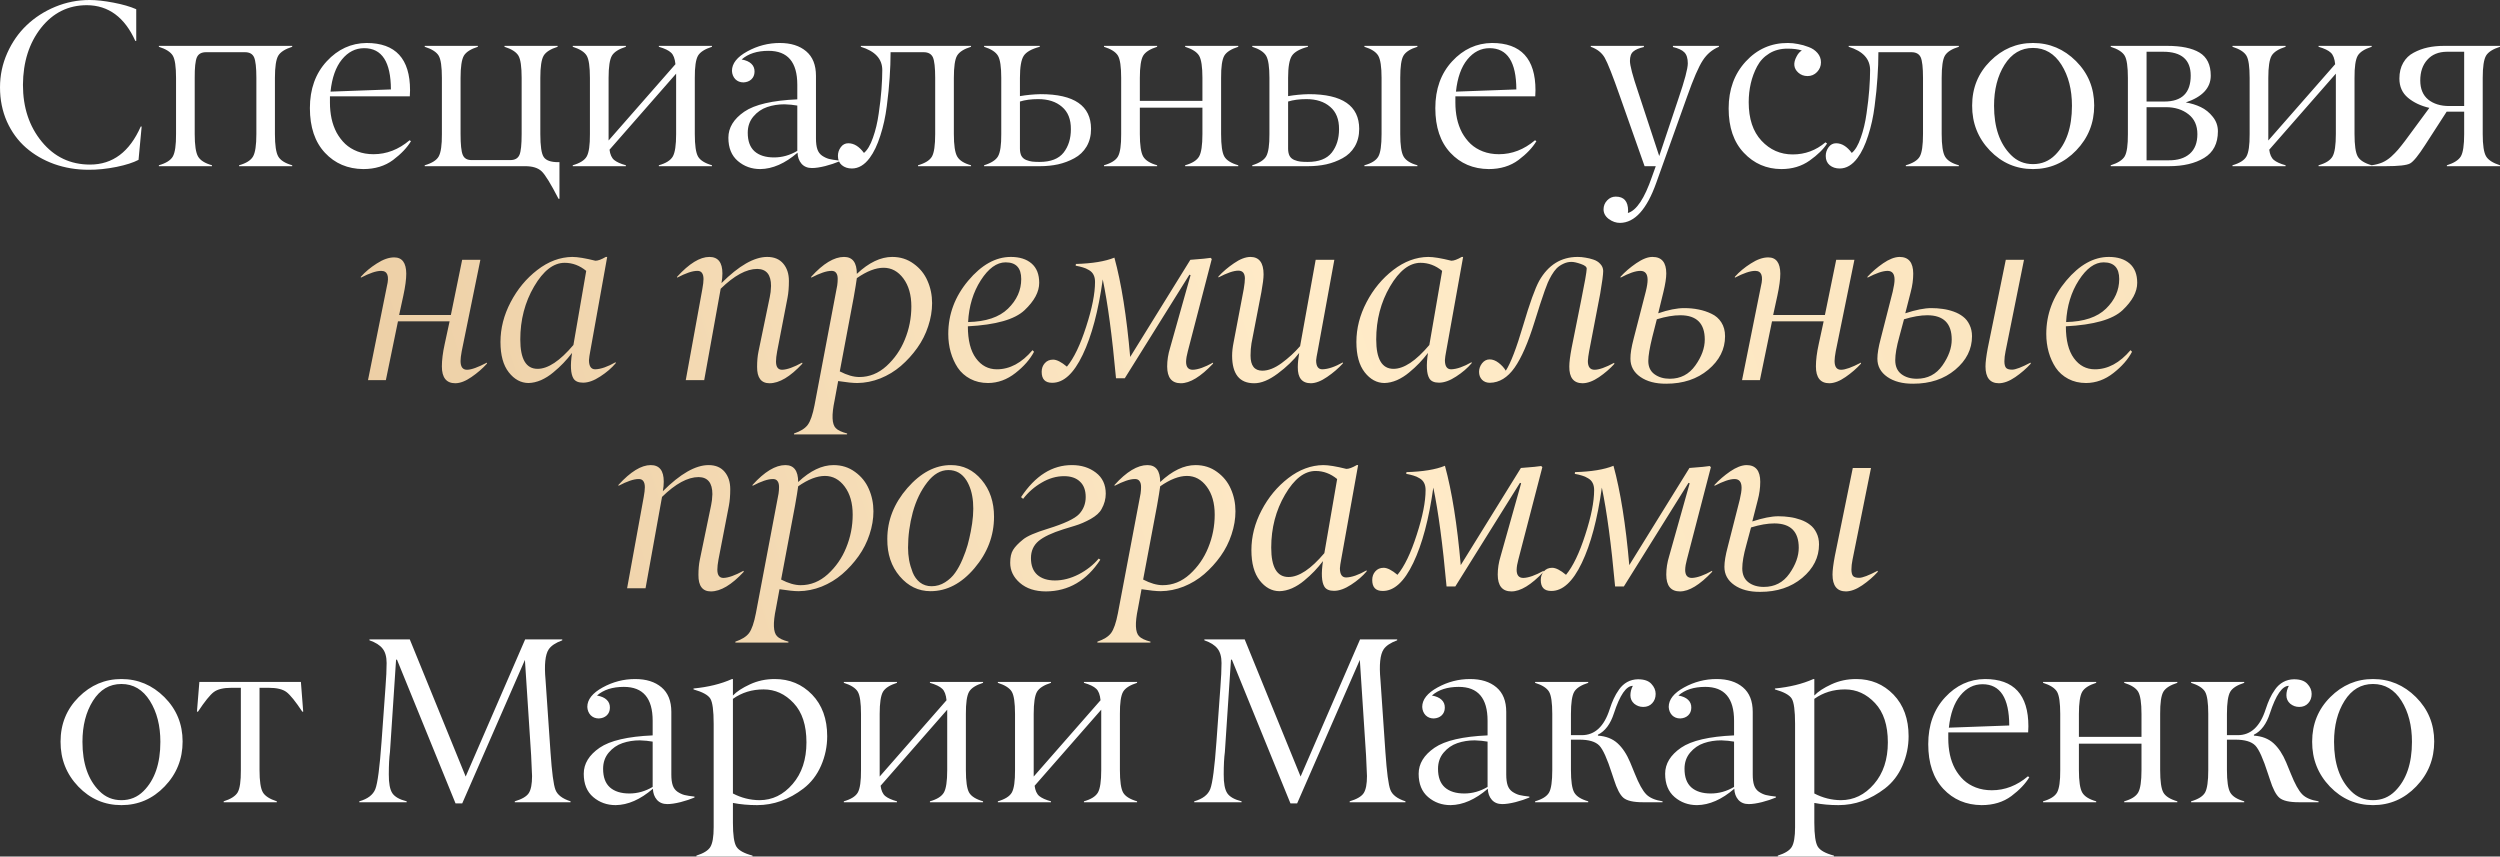
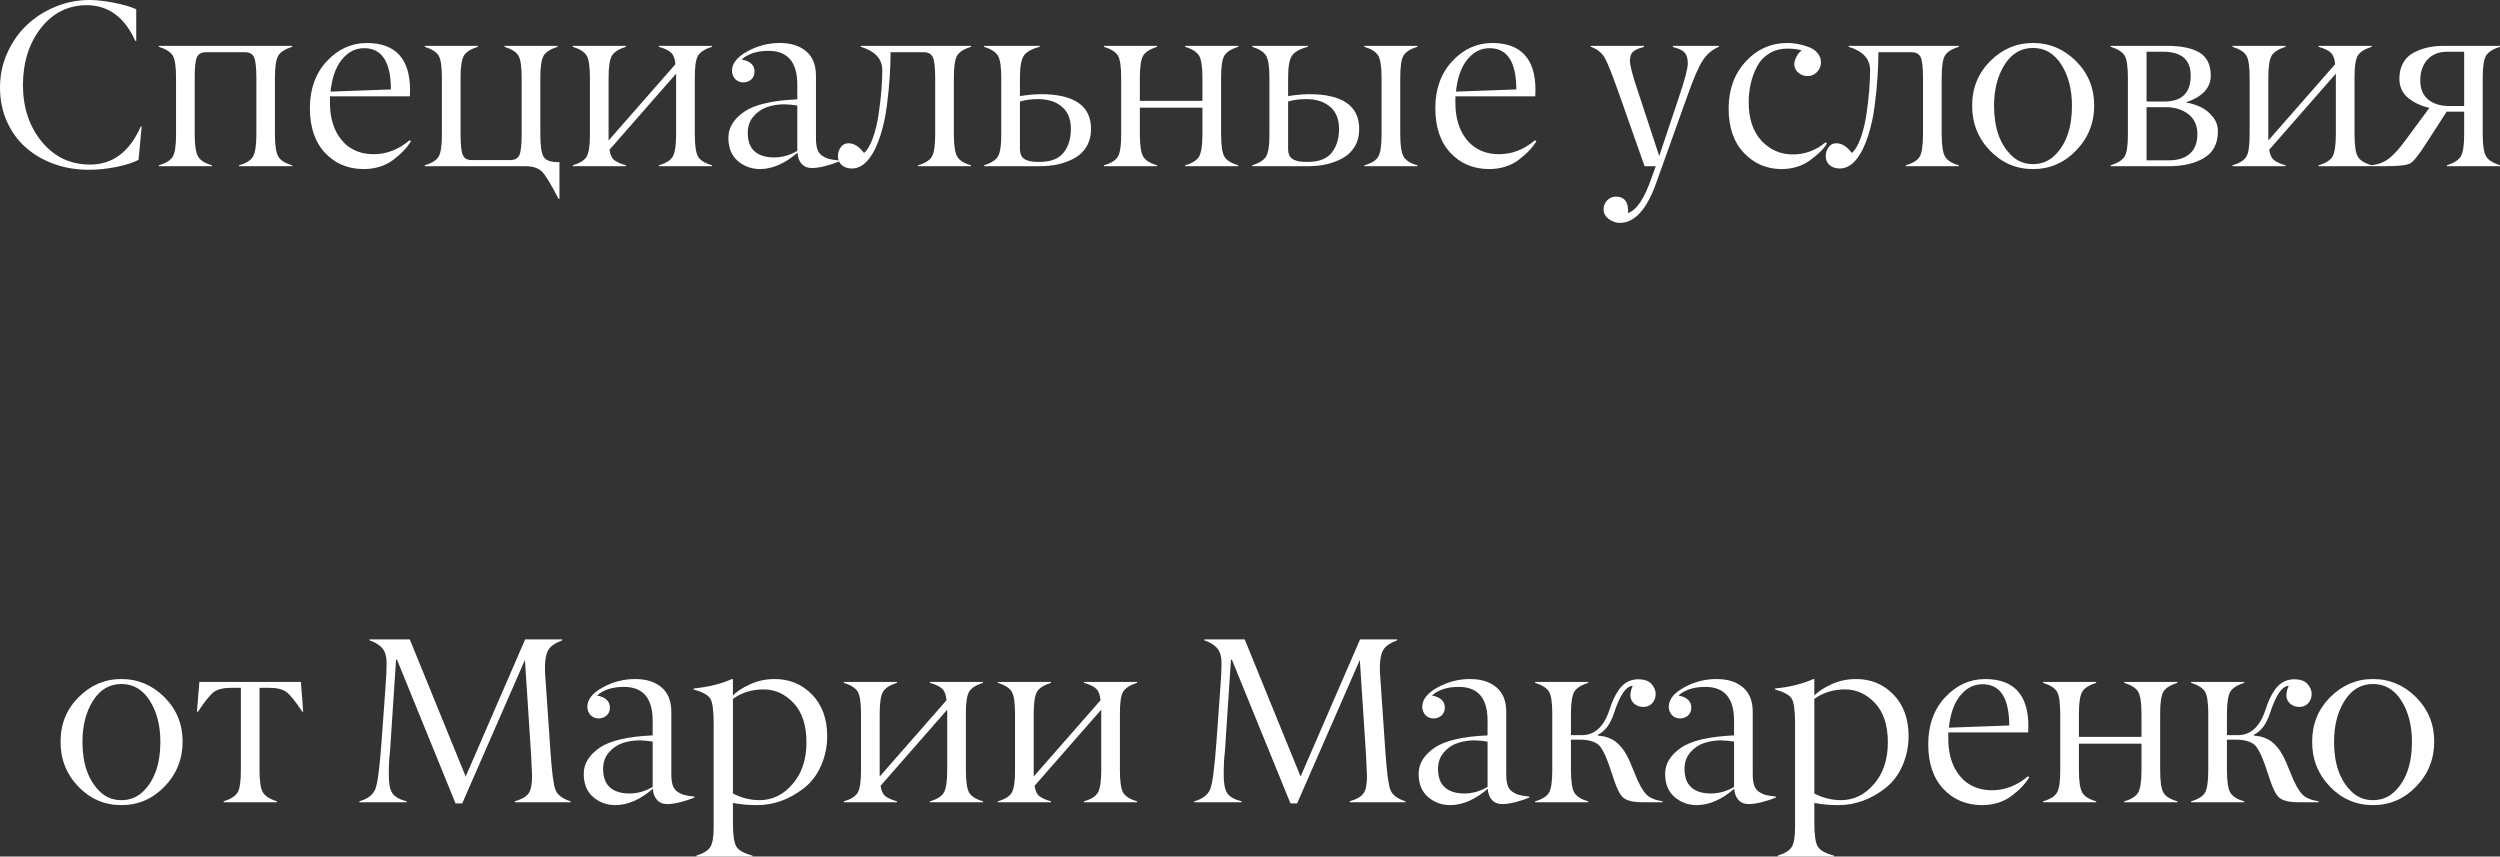
<svg xmlns="http://www.w3.org/2000/svg" viewBox="0 0 432.355 148.129" fill="none">
  <rect x="0" y="0" width="432.355" height="148.129" fill="#333333" stroke="none" />
  <path d="M15.309 29.359C13.21 29.359 11.223 29.027 9.349 28.363C7.489 27.685 5.868 26.742 4.486 25.532C3.104 24.323 2.008 22.822 1.197 21.028C0.4 19.221 0.001 17.247 0.001 15.108C0.001 13.022 0.42 11.042 1.257 9.168C2.094 7.295 3.21 5.694 4.606 4.365C6.014 3.023 7.662 1.96 9.549 1.176C11.449 0.392 13.422 -0 15.468 -0C16.664 -0 18.053 0.153 19.634 0.458C21.229 0.764 22.538 1.143 23.561 1.594V7.076H23.401C21.554 2.983 18.764 0.923 15.03 0.897C11.814 0.897 9.17 2.206 7.097 4.823C5.038 7.441 3.994 10.723 3.968 14.67C3.968 18.59 5.057 21.872 7.237 24.516C9.403 27.147 12.18 28.462 15.568 28.462C19.488 28.462 22.411 26.27 24.338 21.885H24.498L23.959 27.645C23.043 28.124 21.78 28.529 20.172 28.861C18.458 29.206 16.837 29.373 15.309 29.359ZM44.337 23.181V13.474C44.337 11.693 44.204 10.504 43.939 9.906C43.673 9.321 43.148 9.029 42.364 9.029H35.627C34.843 9.029 34.318 9.321 34.052 9.906C33.787 10.517 33.66 11.706 33.674 13.474V23.181C33.674 25.107 33.866 26.403 34.252 27.067C34.637 27.731 35.441 28.237 36.663 28.582V28.741H27.475V28.582C28.711 28.223 29.515 27.718 29.887 27.067C30.272 26.389 30.458 25.094 30.445 23.181V13.474C30.445 11.534 30.259 10.251 29.887 9.627C29.501 8.989 28.697 8.478 27.475 8.092V7.933H50.536V8.092C49.314 8.478 48.51 8.989 48.124 9.627C47.739 10.278 47.546 11.56 47.546 13.474V23.181C47.546 25.107 47.739 26.403 48.124 27.067C48.51 27.731 49.314 28.237 50.536 28.582V28.741H41.347V28.582C42.57 28.237 43.374 27.731 43.759 27.067C44.144 26.403 44.337 25.107 44.337 23.181ZM62.981 8.331C61.479 8.331 60.197 8.982 59.134 10.285C58.071 11.587 57.413 13.441 57.161 15.846L67.605 15.467C67.592 10.71 66.05 8.331 62.981 8.331ZM70.874 16.663H57.061V17.759C57.061 18.716 57.154 19.633 57.34 20.51C57.526 21.373 57.818 22.184 58.217 22.941C58.629 23.685 59.127 24.337 59.712 24.895C60.297 25.439 61.001 25.871 61.825 26.19C62.662 26.509 63.585 26.669 64.595 26.669C66.854 26.669 68.934 25.865 70.834 24.257L71.073 24.416C70.409 25.532 69.379 26.615 67.984 27.665C66.575 28.715 64.854 29.24 62.821 29.24C60.137 29.213 57.931 28.276 56.204 26.429C54.463 24.569 53.593 21.991 53.593 18.696C53.593 15.4 54.563 12.703 56.503 10.604C58.43 8.517 60.728 7.461 63.399 7.434C68.409 7.434 70.914 10.158 70.914 15.606C70.914 15.885 70.9 16.238 70.874 16.663ZM90.833 28.741H73.452V28.582C74.688 28.223 75.492 27.718 75.864 27.067C76.25 26.389 76.436 25.094 76.422 23.181V13.474C76.422 11.534 76.236 10.251 75.864 9.627C75.479 8.989 74.675 8.478 73.452 8.092V7.933H82.641V8.092C81.419 8.478 80.615 8.989 80.229 9.627C79.844 10.278 79.651 11.56 79.651 13.474V23.181C79.651 24.988 79.778 26.19 80.03 26.788C80.282 27.399 80.807 27.698 81.605 27.685H88.262C89.046 27.685 89.571 27.386 89.836 26.788C90.089 26.203 90.215 25.001 90.215 23.181V13.474C90.215 11.534 90.029 10.251 89.657 9.627C89.272 8.989 88.468 8.478 87.245 8.092V7.933H96.434V8.092C95.211 8.478 94.407 8.989 94.022 9.627C93.637 10.278 93.444 11.56 93.444 13.474V23.181C93.444 25.267 93.643 26.595 94.042 27.167C94.441 27.751 95.264 28.044 96.513 28.044H96.753V34.382H96.593C95.251 31.778 94.274 30.19 93.663 29.618C93.039 29.034 92.095 28.741 90.833 28.741ZM116.931 23.181V12.736L105.411 25.891C105.517 26.715 105.783 27.306 106.208 27.665C106.646 28.024 107.324 28.33 108.241 28.582V28.741H99.052V28.582C100.288 28.223 101.092 27.718 101.464 27.067C101.849 26.389 102.036 25.094 102.022 23.181V13.474C102.022 11.534 101.836 10.251 101.464 9.627C101.079 8.989 100.275 8.478 99.052 8.092V7.933H108.241V8.092C107.018 8.478 106.214 8.989 105.829 9.627C105.444 10.278 105.251 11.56 105.251 13.474V24.297L116.812 11.102C116.718 10.145 116.466 9.481 116.054 9.109C115.656 8.723 114.951 8.384 113.941 8.092V7.933H123.13V8.092C121.907 8.478 121.104 8.989 120.718 9.627C120.333 10.291 120.147 11.574 120.16 13.474V23.181C120.16 25.121 120.346 26.416 120.718 27.067C121.09 27.718 121.894 28.223 123.13 28.582V28.741H113.941V28.582C115.164 28.237 115.968 27.731 116.353 27.067C116.738 26.403 116.931 25.107 116.931 23.181ZM129.316 22.961C129.316 24.396 129.708 25.466 130.492 26.17C131.29 26.875 132.412 27.227 133.861 27.227C135.269 27.227 136.611 26.848 137.887 26.091V18.257C137.236 18.138 136.498 18.065 135.675 18.038C134.598 18.038 133.595 18.198 132.665 18.516C131.735 18.835 130.944 19.38 130.293 20.151C129.642 20.922 129.316 21.858 129.316 22.961ZM132.904 8.79C130.937 8.79 129.389 9.288 128.26 10.285C129.004 10.418 129.562 10.663 129.934 11.022C130.32 11.381 130.506 11.846 130.492 12.417C130.479 12.962 130.293 13.401 129.934 13.733C129.589 14.052 129.137 14.224 128.579 14.251C128.007 14.251 127.536 14.065 127.164 13.693C126.805 13.308 126.612 12.829 126.586 12.258C126.586 10.982 127.469 9.859 129.237 8.889C131.004 7.919 132.878 7.434 134.857 7.434C136.771 7.434 138.292 7.913 139.422 8.87C140.551 9.826 141.116 11.241 141.116 13.115V23.958C141.116 24.715 141.196 25.333 141.355 25.811C141.514 26.276 141.78 26.642 142.152 26.908C142.538 27.173 142.943 27.366 143.368 27.486C143.807 27.592 144.391 27.685 145.122 27.765V27.924C144.431 28.217 143.627 28.482 142.711 28.721C141.807 28.947 141.043 29.06 140.418 29.06C139.661 29.06 139.063 28.815 138.624 28.323C138.186 27.818 137.953 27.18 137.927 26.409C135.761 28.27 133.615 29.213 131.489 29.24C129.987 29.24 128.692 28.775 127.602 27.844C126.513 26.915 125.968 25.572 125.968 23.818C125.968 22.078 126.885 20.576 128.718 19.314C130.526 18.078 133.582 17.367 137.887 17.181V14.65C137.887 10.743 136.226 8.79 132.904 8.79ZM159.74 9.029H154.019C154.019 10.451 153.966 11.912 153.86 13.414C153.767 14.915 153.601 16.57 153.361 18.377C153.136 20.171 152.764 21.865 152.245 23.46C151.741 25.054 151.129 26.336 150.412 27.306C149.508 28.529 148.478 29.14 147.322 29.14C146.631 29.14 146.053 28.947 145.588 28.562C145.136 28.177 144.911 27.645 144.911 26.967C144.911 26.409 145.077 25.905 145.409 25.453C145.741 25.001 146.173 24.775 146.704 24.775C147.688 24.775 148.591 25.333 149.415 26.449C150.013 25.958 150.531 25.081 150.97 23.818C151.422 22.556 151.754 21.161 151.966 19.633C152.192 18.105 152.352 16.709 152.445 15.447C152.538 14.185 152.584 13.075 152.584 12.118C152.584 10.192 151.348 8.85 148.877 8.092V7.933H167.932V8.092C166.709 8.464 165.905 8.976 165.52 9.627C165.148 10.251 164.962 11.534 164.962 13.474V23.181C164.962 25.107 165.155 26.403 165.54 27.067C165.925 27.745 166.723 28.25 167.932 28.582V28.741H158.763V28.582C159.999 28.223 160.803 27.718 161.175 27.067C161.547 26.416 161.733 25.121 161.733 23.181V13.474C161.733 11.693 161.6 10.504 161.334 9.906C161.055 9.321 160.524 9.029 159.74 9.029ZM179.858 28.741H170.191V28.582C171.427 28.197 172.231 27.678 172.603 27.027C172.988 26.35 173.175 25.067 173.161 23.181V13.474C173.161 11.587 172.975 10.318 172.603 9.667C172.218 9.002 171.414 8.478 170.191 8.092V7.933H179.818V8.092C178.41 8.464 177.486 8.982 177.048 9.647C176.609 10.311 176.39 11.587 176.39 13.474V16.623C177.56 16.424 178.755 16.311 179.978 16.284C185.771 16.284 188.675 18.284 188.688 22.284C188.688 23.453 188.429 24.476 187.911 25.353C187.393 26.217 186.688 26.888 185.798 27.366C184.921 27.844 183.984 28.197 182.988 28.422C182.004 28.635 180.961 28.741 179.858 28.741ZM185.2 22.343C185.213 20.643 184.702 19.354 183.665 18.477C182.642 17.586 181.267 17.141 179.539 17.141C178.344 17.141 177.294 17.281 176.39 17.56V25.712C176.39 26.217 176.477 26.635 176.649 26.967C176.835 27.286 177.108 27.519 177.466 27.665C177.825 27.811 178.171 27.904 178.503 27.944C178.848 27.984 179.274 28.004 179.779 28.004C181.705 28.004 183.094 27.466 183.944 26.389C184.781 25.313 185.2 23.964 185.2 22.343ZM207.95 23.181V18.616H197.127V23.181C197.127 25.107 197.32 26.403 197.705 27.067C198.09 27.731 198.894 28.237 200.117 28.582V28.741H190.928V28.582C192.164 28.223 192.968 27.718 193.34 27.067C193.725 26.389 193.911 25.094 193.898 23.181V13.474C193.898 11.534 193.712 10.251 193.34 9.627C192.954 8.989 192.151 8.478 190.928 8.092V7.933H200.117V8.092C198.894 8.478 198.09 8.989 197.705 9.627C197.32 10.278 197.127 11.56 197.127 13.474V17.44H207.95V13.474C207.95 11.56 207.757 10.278 207.372 9.627C206.986 8.989 206.182 8.478 204.96 8.092V7.933H214.148V8.092C212.926 8.478 212.122 8.989 211.737 9.627C211.351 10.291 211.165 11.574 211.179 13.474V23.181C211.179 25.121 211.365 26.416 211.737 27.067C212.109 27.718 212.913 28.223 214.148 28.582V28.741H204.96V28.582C206.182 28.237 206.986 27.731 207.372 27.067C207.757 26.403 207.95 25.107 207.95 23.181ZM238.931 23.181V13.474C238.931 11.56 238.738 10.278 238.353 9.627C237.968 8.976 237.17 8.464 235.961 8.092V7.933H245.13V8.092C243.907 8.464 243.103 8.976 242.718 9.627C242.346 10.251 242.16 11.534 242.16 13.474V23.181C242.16 25.107 242.353 26.403 242.738 27.067C243.123 27.745 243.921 28.25 245.13 28.582V28.741H235.961V28.582C237.184 28.25 237.988 27.745 238.373 27.067C238.745 26.416 238.931 25.121 238.931 23.181ZM226.235 28.741H216.568V28.582C217.803 28.197 218.607 27.678 218.98 27.027C219.365 26.35 219.551 25.067 219.538 23.181V13.474C219.538 11.587 219.351 10.318 218.98 9.667C218.594 9.002 217.79 8.478 216.568 8.092V7.933H226.195V8.092C224.786 8.464 223.863 8.982 223.424 9.647C222.986 10.311 222.767 11.587 222.767 13.474V16.623C223.936 16.424 225.132 16.311 226.354 16.284C232.148 16.284 235.051 18.284 235.064 22.284C235.064 23.453 234.805 24.476 234.287 25.353C233.769 26.217 233.065 26.888 232.174 27.366C231.297 27.844 230.36 28.197 229.364 28.422C228.381 28.635 227.338 28.741 226.235 28.741ZM231.576 22.343C231.59 20.643 231.078 19.354 230.042 18.477C229.018 17.586 227.643 17.141 225.916 17.141C224.72 17.141 223.67 17.281 222.767 17.56V25.712C222.767 26.217 222.853 26.635 223.026 26.967C223.212 27.286 223.484 27.519 223.843 27.665C224.202 27.811 224.547 27.904 224.879 27.944C225.225 27.984 225.65 28.004 226.155 28.004C228.082 28.004 229.47 27.466 230.321 26.389C231.158 25.313 231.576 23.964 231.576 22.343ZM257.614 8.331C256.114 8.331 254.83 8.982 253.768 10.285C252.706 11.587 252.048 13.441 251.796 15.846L262.24 15.467C262.225 10.71 260.685 8.331 257.614 8.331ZM265.509 16.663H251.696V17.759C251.696 18.716 251.788 19.633 251.973 20.51C252.161 21.373 252.453 22.184 252.85 22.941C253.263 23.685 253.76 24.337 254.345 24.895C254.93 25.439 255.635 25.871 256.459 26.19C257.296 26.509 258.219 26.669 259.228 26.669C261.488 26.669 263.567 25.865 265.469 24.257L265.706 24.416C265.041 25.532 264.012 26.615 262.617 27.665C261.21 28.715 259.488 29.24 257.456 29.24C254.772 29.213 252.566 28.276 250.839 26.429C249.097 24.569 248.227 21.991 248.227 18.696C248.227 15.4 249.197 12.703 251.136 10.604C253.063 8.517 255.362 7.461 258.034 7.434C263.042 7.434 265.549 10.158 265.549 15.606C265.549 15.885 265.534 16.238 265.509 16.663ZM275.111 8.092V7.933H284.297V8.132C283.46 8.318 282.85 8.577 282.466 8.909C282.078 9.228 281.886 9.773 281.886 10.544C281.886 11.328 282.351 13.095 283.283 15.846L286.949 26.987L290.258 17.101C291.348 13.912 291.892 11.866 291.892 10.962C291.892 10.085 291.692 9.448 291.295 9.049C290.895 8.65 290.238 8.345 289.321 8.132V7.933H297.273V8.092C296.119 8.571 295.189 9.355 294.484 10.444C293.767 11.534 292.862 13.62 291.772 16.703L286.432 31.632C284.797 36.216 282.71 38.521 280.171 38.548C279.482 38.548 278.829 38.322 278.219 37.87C277.622 37.418 277.322 36.86 277.322 36.196C277.322 35.611 277.527 35.1 277.94 34.661C278.352 34.223 278.849 34.003 279.434 34.003C280.844 34.003 281.553 34.807 281.568 36.415C281.568 36.561 281.553 36.701 281.528 36.834C283.015 36.409 284.405 34.322 285.694 30.575L286.352 28.741H284.417L280.171 16.703C278.909 13.102 278.027 10.863 277.522 9.986C277.017 9.109 276.213 8.478 275.111 8.092ZM309.122 8.411C307.925 8.411 306.875 8.69 305.973 9.248C305.068 9.806 304.371 10.55 303.878 11.481C303.386 12.411 303.021 13.394 302.784 14.43C302.544 15.467 302.424 16.55 302.424 17.679C302.424 20.536 303.161 22.755 304.636 24.337C306.11 25.918 307.912 26.708 310.039 26.708C312.163 26.708 314.05 26.011 315.699 24.616L315.977 24.815C315.352 25.798 314.35 26.782 312.968 27.765C311.586 28.748 309.951 29.24 308.065 29.24C305.5 29.226 303.341 28.29 301.587 26.429C299.832 24.582 298.955 22.024 298.955 18.756C298.955 15.487 299.94 12.783 301.907 10.643C303.886 8.491 306.318 7.421 309.202 7.434C309.771 7.434 310.356 7.494 310.954 7.614C311.566 7.72 312.178 7.893 312.788 8.132C313.413 8.358 313.925 8.703 314.322 9.168C314.722 9.634 314.922 10.172 314.922 10.783C314.922 11.421 314.695 11.979 314.242 12.457C313.793 12.922 313.248 13.155 312.608 13.155C311.971 13.155 311.433 12.956 310.994 12.557C310.184 11.826 310.091 10.889 310.716 9.746C310.954 9.281 311.253 8.943 311.613 8.73C310.974 8.517 310.144 8.411 309.122 8.411ZM330.574 9.029H324.854C324.854 10.451 324.801 11.912 324.694 13.414C324.601 14.915 324.437 16.57 324.197 18.377C323.972 20.171 323.599 21.865 323.079 23.46C322.575 25.054 321.965 26.336 321.248 27.306C320.343 28.529 319.313 29.14 318.159 29.14C317.466 29.14 316.889 28.947 316.424 28.562C315.972 28.177 315.747 27.645 315.747 26.967C315.747 26.409 315.912 25.905 316.244 25.453C316.577 25.001 317.009 24.775 317.539 24.775C318.524 24.775 319.426 25.333 320.25 26.449C320.848 25.958 321.368 25.081 321.805 23.818C322.257 22.556 322.59 21.161 322.802 19.633C323.027 18.105 323.187 16.709 323.279 15.447C323.372 14.185 323.419 13.075 323.419 12.118C323.419 10.192 322.185 8.85 319.713 8.092V7.933H338.767V8.092C337.545 8.464 336.74 8.976 336.355 9.627C335.983 10.251 335.798 11.534 335.798 13.474V23.181C335.798 25.107 335.99 26.403 336.375 27.067C336.76 27.745 337.557 28.25 338.767 28.582V28.741H329.597V28.582C330.834 28.223 331.639 27.718 332.009 27.067C332.381 26.416 332.569 25.121 332.569 23.181V13.474C332.569 11.693 332.436 10.504 332.169 9.906C331.892 9.321 331.359 9.029 330.574 9.029ZM347.784 26.808C348.821 27.858 350.088 28.383 351.59 28.383C353.092 28.383 354.369 27.858 355.419 26.808C357.358 24.868 358.328 22.031 358.328 18.297C358.328 15.493 357.723 13.128 356.513 11.202C355.291 9.262 353.649 8.291 351.59 8.291C349.531 8.291 347.891 9.262 346.667 11.202C345.46 13.128 344.855 15.493 344.855 18.297C344.855 22.018 345.829 24.855 347.784 26.808ZM362.174 18.237C362.174 21.267 361.137 23.858 359.065 26.011C356.993 28.163 354.501 29.24 351.59 29.24C348.681 29.24 346.197 28.17 344.135 26.031C342.076 23.878 341.053 21.287 341.066 18.257C341.066 15.214 342.111 12.65 344.195 10.564C346.282 8.478 348.746 7.434 351.59 7.434C354.447 7.434 356.926 8.478 359.025 10.564C361.124 12.663 362.174 15.221 362.174 18.237ZM375.117 28.741H365.033V28.582C366.255 28.197 367.06 27.685 367.445 27.047C367.83 26.383 368.014 25.094 368.002 23.181V13.474C368.002 11.534 367.817 10.251 367.445 9.627C367.06 8.989 366.255 8.478 365.033 8.092V7.933H374.78C377.224 7.933 379.091 8.318 380.38 9.089C381.682 9.873 382.332 11.202 382.332 13.075C382.332 15.201 380.89 16.749 378.009 17.719C378.926 17.865 379.788 18.131 380.598 18.516C381.41 18.902 382.107 19.467 382.692 20.211C383.277 20.941 383.569 21.772 383.569 22.702C383.569 24.815 382.777 26.35 381.198 27.306C379.616 28.263 377.589 28.741 375.117 28.741ZM371.231 8.949V17.56H374.3C377.344 17.56 378.866 16.065 378.866 13.075C378.866 10.325 377.276 8.949 374.1 8.949H371.231ZM371.231 18.536V27.725H375.037C376.607 27.738 377.829 27.36 378.706 26.589C379.583 25.818 380.02 24.689 380.02 23.2C380.02 21.699 379.503 20.55 378.466 19.752C377.429 18.942 376.134 18.536 374.58 18.536H371.231ZM403.967 23.181V12.736L392.446 25.891C392.551 26.715 392.819 27.306 393.244 27.665C393.681 28.024 394.358 28.33 395.275 28.582V28.741H386.088V28.582C387.323 28.223 388.128 27.718 388.5 27.067C388.885 26.389 389.07 25.094 389.057 23.181V13.474C389.057 11.534 388.873 10.251 388.5 9.627C388.115 8.989 387.311 8.478 386.088 8.092V7.933H395.275V8.092C394.053 8.478 393.249 8.989 392.864 9.627C392.479 10.278 392.286 11.56 392.286 13.474V24.297L403.847 11.102C403.755 10.145 403.5 9.481 403.09 9.109C402.69 8.723 401.986 8.384 400.976 8.092V7.933H410.165V8.092C408.943 8.478 408.139 8.989 407.754 9.627C407.369 10.291 407.181 11.574 407.196 13.474V23.181C407.196 25.121 407.381 26.416 407.754 27.067C408.126 27.718 408.928 28.223 410.165 28.582V28.741H400.976V28.582C402.198 28.237 403.003 27.731 403.388 27.067C403.773 26.403 403.967 25.107 403.967 23.181ZM423.566 18.337H426.158V8.949H423.169C421.719 8.963 420.589 9.428 419.78 10.344C418.97 11.248 418.565 12.437 418.565 13.912C418.565 15.361 419.022 16.463 419.94 17.221C420.869 17.965 422.079 18.337 423.566 18.337ZM422.669 7.933H432.355V8.092C431.133 8.478 430.331 8.989 429.944 9.627C429.559 10.278 429.366 11.56 429.366 13.474V23.181C429.366 25.094 429.559 26.376 429.944 27.027C430.316 27.665 431.121 28.183 432.355 28.582V28.741H423.169V28.582C424.391 28.197 425.195 27.685 425.58 27.047C425.965 26.396 426.158 25.107 426.158 23.181V19.314H423.129L419.382 25.114C418.238 26.895 417.38 27.944 416.811 28.263C416.238 28.582 414.824 28.741 412.565 28.741H410.153V28.582C410.83 28.489 411.442 28.33 411.987 28.104C412.532 27.864 413.042 27.532 413.522 27.107C413.999 26.669 414.399 26.263 414.716 25.891C415.036 25.519 415.449 25.001 415.953 24.337L420.14 18.656C418.65 18.311 417.415 17.726 416.431 16.902C415.449 16.078 414.956 14.975 414.956 13.593C414.956 12.53 415.176 11.62 415.614 10.863C416.053 10.092 416.658 9.507 417.428 9.109C418.198 8.697 419.01 8.398 419.86 8.212C420.724 8.026 421.659 7.933 422.669 7.933ZM17.19 136.808C18.227 137.858 19.496 138.383 20.997 138.383C22.499 138.383 23.774 137.858 24.824 136.808C26.764 134.868 27.734 132.031 27.734 128.297C27.734 125.494 27.129 123.128 25.92 121.201C24.698 119.261 23.057 118.291 20.997 118.291C18.937 118.291 17.296 119.261 16.074 121.201C14.865 123.128 14.26 125.494 14.26 128.297C14.26 132.018 15.237 134.855 17.19 136.808ZM31.581 128.237C31.581 131.267 30.544 133.858 28.471 136.011C26.399 138.163 23.907 139.24 20.997 139.24C18.087 139.24 15.602 138.17 13.543 136.031C11.483 133.878 10.46 131.287 10.473 128.257C10.473 125.214 11.516 122.65 13.602 120.564C15.689 118.477 18.153 117.434 20.997 117.434C23.854 117.434 26.332 118.477 28.431 120.564C30.531 122.663 31.581 125.221 31.581 128.237ZM46.477 118.949H44.883V133.18C44.883 135.094 45.075 136.376 45.461 137.027C45.833 137.665 46.637 138.183 47.872 138.582V138.741H38.684V138.582C39.907 138.197 40.71 137.685 41.096 137.047C41.481 136.383 41.667 135.094 41.654 133.18V118.949H40.019C38.638 118.949 37.621 119.195 36.97 119.687C36.319 120.178 35.409 121.308 34.239 123.075H34.06L34.478 117.933H52.038L52.437 123.075H52.278C51.108 121.308 50.198 120.178 49.547 119.687C48.896 119.195 47.872 118.949 46.477 118.949ZM67.241 133.918C67.228 135.459 67.434 136.549 67.859 137.187C68.284 137.811 69.108 138.276 70.331 138.582V138.741H62.139V138.582C63.587 138.17 64.511 137.466 64.909 136.469C65.308 135.446 65.667 132.709 65.986 128.257C66.371 122.796 66.597 119.673 66.663 118.89C66.796 117.202 66.863 115.793 66.863 114.664C66.863 113.588 66.63 112.757 66.165 112.173C65.7 111.574 64.943 111.096 63.893 110.737V110.578H70.869L80.536 134.297L90.821 110.578H97.239V110.737C96.083 111.163 95.299 111.687 94.887 112.312C94.289 113.216 94.109 114.976 94.348 117.594L95.206 130.091C95.445 133.573 95.73 135.738 96.063 136.589C96.395 137.466 97.265 138.13 98.674 138.582V138.741H89.027V138.582C90.276 138.21 91.086 137.731 91.458 137.147C91.831 136.562 92.016 135.586 92.016 134.217C92.016 133.938 91.963 132.749 91.857 130.649L90.781 114.126L79.938 138.941H78.782L68.657 114.086H68.497L67.441 130.051C67.308 131.021 67.241 132.31 67.241 133.918ZM104.302 132.961C104.302 134.396 104.694 135.466 105.478 136.17C106.275 136.874 107.398 137.227 108.846 137.227C110.255 137.227 111.597 136.848 112.873 136.091V128.257C112.221 128.138 111.484 128.065 110.66 128.038C109.584 128.038 108.581 128.198 107.651 128.517C106.72 128.835 105.93 129.38 105.279 130.151C104.628 130.921 104.302 131.858 104.302 132.961ZM107.89 118.79C105.923 118.79 104.375 119.288 103.245 120.285C103.99 120.417 104.548 120.663 104.92 121.022C105.305 121.381 105.491 121.846 105.478 122.417C105.465 122.962 105.279 123.401 104.92 123.733C104.574 124.052 104.123 124.224 103.565 124.251C102.993 124.251 102.521 124.065 102.149 123.693C101.79 123.308 101.598 122.829 101.571 122.258C101.571 120.982 102.455 119.859 104.222 118.89C105.99 117.919 107.863 117.434 109.843 117.434C111.756 117.434 113.278 117.913 114.408 118.87C115.537 119.826 116.102 121.241 116.102 123.115V133.958C116.102 134.715 116.181 135.333 116.341 135.812C116.5 136.276 116.766 136.642 117.138 136.908C117.523 137.173 117.929 137.366 118.354 137.486C118.792 137.592 119.377 137.685 120.108 137.765V137.924C119.417 138.217 118.613 138.482 117.696 138.722C116.792 138.947 116.028 139.06 115.404 139.06C114.647 139.06 114.049 138.815 113.61 138.323C113.172 137.818 112.939 137.18 112.913 136.409C110.746 138.27 108.601 139.213 106.475 139.24C104.973 139.24 103.677 138.775 102.588 137.844C101.498 136.914 100.954 135.572 100.954 133.818C100.954 132.078 101.87 130.576 103.704 129.314C105.511 128.078 108.567 127.367 112.873 127.181V124.65C112.873 120.743 111.212 118.79 107.89 118.79ZM137.257 121.6C135.782 120.019 134.048 119.228 132.055 119.228C130.048 119.228 128.281 119.773 126.753 120.863V137.227C128.201 137.984 129.729 138.369 131.337 138.383C133.569 138.383 135.483 137.453 137.077 135.592C138.672 133.745 139.469 131.34 139.469 128.377C139.469 125.427 138.732 123.168 137.257 121.6ZM126.753 138.861V142.289C126.753 144.389 126.952 145.764 127.351 146.415C127.749 147.066 128.679 147.584 130.141 147.97V148.129H120.434V147.97C121.67 147.584 122.474 147.086 122.846 146.475C123.231 145.85 123.424 144.714 123.424 143.067V125.188C123.424 122.902 123.231 121.447 122.846 120.823C122.461 120.198 121.491 119.667 119.936 119.228V119.069C122.461 118.83 124.68 118.285 126.593 117.434H126.753V120.285C127.39 119.607 128.374 118.962 129.703 118.351C131.018 117.74 132.446 117.434 133.988 117.434C136.552 117.434 138.705 118.331 140.446 120.125C142.186 121.932 143.057 124.331 143.057 127.321C143.057 129.088 142.705 130.782 142.001 132.403C141.296 134.024 140.28 135.347 138.951 136.37C136.453 138.283 133.782 139.24 130.938 139.24C129.45 139.24 128.055 139.113 126.753 138.861ZM163.813 133.18V122.736L152.293 135.891C152.399 136.715 152.665 137.306 153.09 137.665C153.528 138.024 154.206 138.33 155.123 138.582V138.741H145.934V138.582C147.17 138.223 147.974 137.718 148.346 137.067C148.732 136.389 148.918 135.094 148.904 133.18V123.474C148.904 121.534 148.718 120.252 148.346 119.627C147.961 118.989 147.157 118.477 145.934 118.092V117.933H155.123V118.092C153.901 118.477 153.097 118.989 152.711 119.627C152.326 120.278 152.133 121.56 152.133 123.474V134.297L163.694 121.102C163.601 120.145 163.348 119.481 162.936 119.109C162.538 118.723 161.833 118.384 160.823 118.092V117.933H170.012V118.092C168.79 118.477 167.986 118.989 167.6 119.627C167.215 120.291 167.029 121.574 167.042 123.474V133.18C167.042 135.121 167.228 136.416 167.6 137.067C167.972 137.718 168.776 138.223 170.012 138.582V138.741H160.823V138.582C162.046 138.237 162.85 137.731 163.235 137.067C163.621 136.403 163.813 135.107 163.813 133.18ZM190.45 133.18V122.736L178.929 135.891C179.035 136.715 179.301 137.306 179.726 137.665C180.165 138.024 180.843 138.33 181.759 138.582V138.741H172.571V138.582C173.807 138.223 174.611 137.718 174.983 137.067C175.368 136.389 175.554 135.094 175.541 133.18V123.474C175.541 121.534 175.355 120.252 174.983 119.627C174.597 118.989 173.793 118.477 172.571 118.092V117.933H181.759V118.092C180.537 118.477 179.733 118.989 179.348 119.627C178.962 120.278 178.77 121.56 178.77 123.474V134.297L190.33 121.102C190.237 120.145 189.984 119.481 189.573 119.109C189.174 118.723 188.47 118.384 187.46 118.092V117.933H196.649V118.092C195.426 118.477 194.622 118.989 194.237 119.627C193.851 120.291 193.665 121.574 193.679 123.474V133.18C193.679 135.121 193.865 136.416 194.237 137.067C194.609 137.718 195.413 138.223 196.649 138.582V138.741H187.46V138.582C188.682 138.237 189.486 137.731 189.872 137.067C190.257 136.403 190.45 135.107 190.45 133.18ZM211.632 133.918C211.619 135.459 211.825 136.549 212.25 137.187C212.675 137.811 213.499 138.276 214.722 138.582V138.741H206.53V138.582C207.978 138.17 208.901 137.466 209.3 136.469C209.699 135.446 210.058 132.709 210.376 128.257C210.762 122.796 210.988 119.673 211.054 118.89C211.187 117.202 211.253 115.793 211.253 114.664C211.253 113.588 211.021 112.757 210.556 112.173C210.091 111.574 209.333 111.096 208.284 110.737V110.578H215.26L224.927 134.297L235.211 110.578H241.629V110.737C240.473 111.163 239.689 111.687 239.278 112.312C238.679 113.216 238.5 114.976 238.739 117.594L239.596 130.091C239.836 133.573 240.121 135.738 240.453 136.589C240.786 137.466 241.656 138.13 243.064 138.582V138.741H233.417V138.582C234.667 138.21 235.477 137.731 235.849 137.147C236.221 136.562 236.407 135.586 236.407 134.217C236.407 133.938 236.354 132.749 236.248 130.649L235.172 114.126L224.329 138.941H223.173L213.047 114.086H212.888L211.831 130.051C211.699 131.021 211.632 132.31 211.632 133.918ZM248.693 132.961C248.693 134.396 249.085 135.466 249.869 136.17C250.666 136.874 251.788 137.227 253.238 137.227C254.645 137.227 255.987 136.848 257.264 136.091V128.257C256.612 128.138 255.874 128.065 255.052 128.038C253.975 128.038 252.97 128.198 252.041 128.517C251.111 128.835 250.321 129.38 249.67 130.151C249.018 130.921 248.693 131.858 248.693 132.961ZM252.281 118.79C250.314 118.79 248.766 119.288 247.636 120.285C248.38 120.417 248.939 120.663 249.311 121.022C249.696 121.381 249.882 121.846 249.869 122.417C249.855 122.962 249.67 123.401 249.311 123.733C248.965 124.052 248.513 124.224 247.955 124.251C247.384 124.251 246.912 124.065 246.54 123.693C246.181 123.308 245.989 122.829 245.962 122.258C245.962 120.982 246.846 119.859 248.613 118.89C250.381 117.919 252.253 117.434 254.235 117.434C256.147 117.434 257.669 117.913 258.798 118.87C259.928 119.826 260.493 121.241 260.493 123.115V133.958C260.493 134.715 260.573 135.333 260.733 135.812C260.89 136.276 261.158 136.642 261.53 136.908C261.915 137.173 262.32 137.366 262.745 137.486C263.182 137.592 263.767 137.685 264.499 137.765V137.924C263.807 138.217 263.005 138.482 262.087 138.722C261.183 138.947 260.42 139.06 259.796 139.06C259.038 139.06 258.439 138.815 258.001 138.323C257.561 137.818 257.329 137.18 257.304 136.409C255.137 138.27 252.99 139.213 250.866 139.24C249.364 139.24 248.068 138.775 246.979 137.844C245.889 136.914 245.344 135.572 245.344 133.818C245.344 132.078 246.261 130.576 248.095 129.314C249.902 128.078 252.958 127.367 257.264 127.181V124.65C257.264 120.743 255.602 118.79 252.281 118.79ZM268.453 133.18V123.474C268.453 121.534 268.268 120.252 267.895 119.627C267.508 118.989 266.706 118.477 265.484 118.092V117.933H274.671V118.092C273.449 118.477 272.644 118.989 272.259 119.627C271.874 120.278 271.682 121.56 271.682 123.474V127.141H273.556C275.815 127.141 277.422 125.646 278.379 122.656C278.604 121.965 278.837 121.361 279.077 120.843C279.317 120.311 279.627 119.773 280.014 119.228C280.399 118.684 280.864 118.258 281.408 117.953C281.966 117.647 282.586 117.487 283.263 117.474C284.325 117.474 285.095 117.733 285.575 118.252C286.079 118.783 286.332 119.368 286.332 120.006C286.332 120.657 286.132 121.195 285.734 121.62C285.347 122.045 284.83 122.258 284.18 122.258C283.595 122.258 283.075 122.072 282.623 121.7C282.186 121.314 281.966 120.829 281.966 120.245C281.966 119.687 282.106 119.142 282.386 118.61C281.241 118.61 280.154 120.192 279.117 123.354C278.519 125.214 277.595 126.45 276.345 127.062V127.221C277.74 127.314 278.869 127.753 279.734 128.536C280.599 129.32 281.328 130.423 281.926 131.845L282.743 133.838C283.435 135.566 284.085 136.742 284.697 137.366C285.295 137.977 286.239 138.383 287.526 138.582V138.741H284.1C282.491 138.741 281.381 138.489 280.771 137.984C280.171 137.479 279.622 136.423 279.117 134.815L278.777 133.798C277.955 131.221 277.222 129.599 276.585 128.935C275.92 128.257 274.778 127.918 273.156 127.918H271.682V133.18C271.682 135.107 271.874 136.403 272.259 137.067C272.644 137.731 273.449 138.237 274.671 138.582V138.741H265.484V138.582C266.718 138.223 267.523 137.718 267.895 137.067C268.268 136.416 268.453 135.121 268.453 133.18ZM291.323 132.961C291.323 134.396 291.715 135.466 292.497 136.17C293.294 136.874 294.419 137.227 295.866 137.227C297.276 137.227 298.618 136.848 299.892 136.091V128.257C299.242 128.138 298.505 128.065 297.68 128.038C296.603 128.038 295.601 128.198 294.671 128.517C293.739 128.835 292.95 129.38 292.3 130.151C291.648 130.921 291.323 131.858 291.323 132.961ZM294.909 118.79C292.942 118.79 291.395 119.288 290.265 120.285C291.01 120.417 291.568 120.663 291.94 121.022C292.325 121.381 292.512 121.846 292.497 122.417C292.485 122.962 292.3 123.401 291.94 123.733C291.595 124.052 291.143 124.224 290.585 124.251C290.013 124.251 289.541 124.065 289.168 123.693C288.811 123.308 288.619 122.829 288.591 122.258C288.591 120.982 289.476 119.859 291.243 118.89C293.01 117.919 294.884 117.434 296.863 117.434C298.778 117.434 300.297 117.913 301.427 118.87C302.556 119.826 303.121 121.241 303.121 123.115V133.958C303.121 134.715 303.201 135.333 303.361 135.812C303.521 136.276 303.786 136.642 304.158 136.908C304.543 137.173 304.948 137.366 305.373 137.486C305.813 137.592 306.398 137.685 307.127 137.765V137.924C306.438 138.217 305.633 138.482 304.716 138.722C303.813 138.947 303.049 139.06 302.424 139.06C301.667 139.06 301.069 138.815 300.63 138.323C300.192 137.818 299.96 137.18 299.932 136.409C297.765 138.27 295.621 139.213 293.494 139.24C291.992 139.24 290.698 138.775 289.608 137.844C288.519 136.914 287.974 135.572 287.974 133.818C287.974 132.078 288.891 130.576 290.723 129.314C292.532 128.078 295.586 127.367 299.892 127.181V124.65C299.892 120.743 298.233 118.79 294.909 118.79ZM324.277 121.6C322.802 120.019 321.068 119.228 319.073 119.228C317.069 119.228 315.3 119.773 313.773 120.863V137.227C315.222 137.984 316.749 138.369 318.356 138.383C320.59 138.383 322.502 137.453 324.097 135.592C325.691 133.745 326.488 131.34 326.488 128.377C326.488 125.427 325.751 123.168 324.277 121.6ZM313.773 138.861V142.289C313.773 144.389 313.973 145.764 314.37 146.415C314.77 147.066 315.699 147.584 317.161 147.97V148.129H307.455V147.97C308.689 147.584 309.494 147.086 309.866 146.475C310.251 145.85 310.444 144.714 310.444 143.067V125.188C310.444 122.902 310.251 121.447 309.866 120.823C309.482 120.198 308.509 119.667 306.955 119.228V119.069C309.482 118.83 311.701 118.285 313.613 117.434H313.773V120.285C314.41 119.607 315.395 118.962 316.722 118.351C318.039 117.74 319.466 117.434 321.008 117.434C323.572 117.434 325.726 118.331 327.466 120.125C329.207 121.932 330.077 124.331 330.077 127.321C330.077 129.088 329.725 130.782 329.02 132.403C328.315 134.024 327.301 135.347 325.971 136.37C323.472 138.283 320.803 139.24 317.959 139.24C316.469 139.24 315.075 139.113 313.773 138.861ZM342.86 118.331C341.358 118.331 340.076 118.982 339.014 120.285C337.95 121.587 337.292 123.44 337.04 125.846L347.484 125.467C347.471 120.71 345.929 118.331 342.86 118.331ZM350.753 126.663H336.94V127.759C336.94 128.716 337.035 129.633 337.22 130.51C337.405 131.373 337.697 132.184 338.097 132.941C338.509 133.686 339.007 134.337 339.591 134.895C340.176 135.439 340.881 135.871 341.703 136.19C342.54 136.509 343.465 136.669 344.475 136.669C346.734 136.669 348.813 135.865 350.713 134.257L350.953 134.416C350.288 135.532 349.258 136.615 347.864 137.665C346.454 138.715 344.735 139.24 342.7 139.24C340.016 139.213 337.812 138.276 336.083 136.429C334.343 134.569 333.474 131.991 333.474 128.696C333.474 125.401 334.443 122.703 336.383 120.604C338.309 118.517 340.609 117.461 343.28 117.434C348.289 117.434 350.793 120.158 350.793 125.607C350.793 125.885 350.78 126.238 350.753 126.663ZM370.354 133.18V128.616H359.53V133.18C359.53 135.107 359.725 136.403 360.11 137.067C360.494 137.731 361.299 138.237 362.521 138.582V138.741H353.332V138.582C354.569 138.223 355.371 137.718 355.744 137.067C356.128 136.389 356.316 135.094 356.301 133.18V123.474C356.301 121.534 356.116 120.252 355.744 119.627C355.359 118.989 354.554 118.477 353.332 118.092V117.933H362.521V118.092C361.299 118.477 360.494 118.989 360.11 119.627C359.725 120.278 359.53 121.56 359.53 123.474V127.44H370.354V123.474C370.354 121.56 370.161 120.278 369.776 119.627C369.392 118.989 368.587 118.477 367.365 118.092V117.933H376.552V118.092C375.33 118.477 374.527 118.989 374.14 119.627C373.755 120.291 373.57 121.574 373.583 123.474V133.18C373.583 135.121 373.77 136.416 374.14 137.067C374.512 137.718 375.317 138.223 376.552 138.582V138.741H367.365V138.582C368.587 138.237 369.392 137.731 369.776 137.067C370.161 136.403 370.354 135.107 370.354 133.18ZM381.902 133.18V123.474C381.902 121.534 381.715 120.252 381.345 119.627C380.958 118.989 380.155 118.477 378.933 118.092V117.933H388.12V118.092C386.898 118.477 386.093 118.989 385.709 119.627C385.324 120.278 385.131 121.56 385.131 123.474V127.141H387.006C389.262 127.141 390.872 125.646 391.829 122.656C392.054 121.965 392.286 121.361 392.526 120.843C392.764 120.311 393.076 119.773 393.463 119.228C393.848 118.684 394.313 118.258 394.858 117.953C395.415 117.647 396.033 117.487 396.712 117.474C397.775 117.474 398.544 117.733 399.024 118.252C399.529 118.783 399.781 119.368 399.781 120.006C399.781 120.657 399.581 121.195 399.182 121.62C398.797 122.045 398.279 122.258 397.627 122.258C397.042 122.258 396.525 122.072 396.073 121.7C395.635 121.314 395.415 120.829 395.415 120.245C395.415 119.687 395.555 119.142 395.835 118.61C394.691 118.61 393.601 120.192 392.566 123.354C391.966 125.214 391.044 126.45 389.795 127.062V127.221C391.189 127.314 392.319 127.753 393.184 128.536C394.046 129.32 394.778 130.423 395.375 131.845L396.193 133.838C396.885 135.566 397.535 136.742 398.147 137.366C398.744 137.977 399.689 138.383 400.976 138.582V138.741H397.55C395.94 138.741 394.831 138.489 394.221 137.984C393.621 137.479 393.071 136.423 392.566 134.815L392.226 133.798C391.402 131.221 390.672 129.599 390.035 128.935C389.37 128.257 388.228 127.918 386.606 127.918H385.131V133.18C385.131 135.107 385.324 136.403 385.709 137.067C386.093 137.731 386.898 138.237 388.12 138.582V138.741H378.933V138.582C380.168 138.223 380.973 137.718 381.345 137.067C381.715 136.416 381.902 135.121 381.902 133.18ZM406.584 136.808C407.621 137.858 408.891 138.383 410.393 138.383C411.892 138.383 413.169 137.858 414.219 136.808C416.158 134.868 417.128 132.031 417.128 128.297C417.128 125.494 416.523 123.128 415.316 121.201C414.092 119.261 412.452 118.291 410.393 118.291C408.333 118.291 406.692 119.261 405.469 121.201C404.26 123.128 403.655 125.494 403.655 128.297C403.655 132.018 404.632 134.855 406.584 136.808ZM420.977 128.237C420.977 131.267 419.94 133.858 417.865 136.011C415.794 138.163 413.302 139.24 410.393 139.24C407.481 139.24 404.997 138.17 402.938 136.031C400.878 133.878 399.854 131.287 399.869 128.257C399.869 125.214 400.911 122.65 402.998 120.564C405.085 118.477 407.549 117.434 410.393 117.434C413.249 117.434 415.726 118.477 417.825 120.564C419.927 122.663 420.977 125.221 420.977 128.237Z" fill="white" />
-   <path d="M76.419 63.37C76.419 62.267 76.578 60.991 76.897 59.543L77.754 55.576H68.825L66.732 65.742H63.642L66.911 49.497C67.35 47.73 67.018 46.846 65.914 46.846C65.077 46.846 63.908 47.238 62.407 48.022V47.863C63.151 47.026 64.068 46.262 65.157 45.571C66.247 44.866 67.25 44.514 68.167 44.514C69.549 44.514 70.247 45.451 70.26 47.324C70.26 48.295 70.094 49.55 69.761 51.092L69.024 54.48H77.973L79.927 44.933H83.076L79.847 60.758C79.714 61.476 79.648 62.034 79.648 62.433C79.648 63.443 80.02 63.948 80.764 63.948C81.495 63.948 82.644 63.536 84.212 62.712V62.891C83.455 63.728 82.564 64.499 81.541 65.203C80.531 65.907 79.601 66.266 78.751 66.28C77.196 66.28 76.419 65.31 76.419 63.37ZM97.653 45.451C95.727 45.451 93.966 46.813 92.372 49.537C90.777 52.261 89.98 55.317 89.98 58.706C89.98 62.094 90.976 63.788 92.969 63.788C94.777 63.788 96.843 62.413 99.168 59.662L101.381 46.846C100.251 45.916 99.009 45.451 97.653 45.451ZM98.969 44.434C99.886 44.434 101.221 44.654 102.975 45.092C103.414 45.092 104.012 44.873 104.769 44.434H105.008L102.078 60.758C101.959 61.356 101.886 61.861 101.859 62.273C101.859 63.336 102.218 63.868 102.935 63.868C103.905 63.841 105.088 63.429 106.483 62.632V62.812C105.779 63.649 104.882 64.419 103.792 65.123C102.716 65.828 101.733 66.18 100.843 66.18C100.019 66.18 99.461 65.934 99.168 65.442C98.69 64.645 98.61 63.177 98.929 61.038C98.451 61.662 97.953 62.247 97.434 62.792C96.916 63.336 96.325 63.881 95.66 64.426C95.009 64.971 94.311 65.409 93.567 65.742C92.823 66.06 92.099 66.226 91.395 66.24C90.079 66.226 88.943 65.609 87.987 64.386C87.03 63.164 86.552 61.416 86.552 59.144C86.552 56.792 87.136 54.5 88.305 52.268C89.475 50.022 91.016 48.162 92.93 46.687C94.843 45.212 96.856 44.461 98.969 44.434ZM121.666 48.261C121.666 47.783 121.573 47.424 121.387 47.185C121.214 46.946 120.942 46.833 120.57 46.846C119.746 46.846 118.59 47.238 117.102 48.022V47.863C119.188 45.577 121.049 44.434 122.683 44.434C124.184 44.434 124.935 45.385 124.935 47.285C124.935 47.83 124.882 48.388 124.776 48.959C127.792 45.943 130.43 44.434 132.689 44.434C133.884 44.434 134.808 44.82 135.459 45.591C136.11 46.361 136.436 47.358 136.436 48.58C136.436 49.696 136.356 50.666 136.196 51.49L134.403 60.758C134.27 61.476 134.203 62.061 134.203 62.513C134.203 63.469 134.556 63.948 135.26 63.948C136.123 63.921 137.28 63.509 138.728 62.712L138.768 62.891C136.668 65.15 134.775 66.28 133.087 66.28C131.639 66.28 130.921 65.336 130.934 63.449C130.934 62.453 131.014 61.569 131.174 60.798L133.127 51.371C133.247 50.853 133.32 50.215 133.346 49.457C133.346 47.517 132.556 46.534 130.974 46.507C129.088 46.507 126.975 47.65 124.636 49.936L121.786 65.742H118.597L121.467 49.976C121.6 49.258 121.666 48.686 121.666 48.261ZM148.622 65.203C150.349 65.203 151.91 64.572 153.306 63.31C154.701 62.034 155.757 60.513 156.475 58.745C157.232 56.912 157.611 54.998 157.611 53.005C157.611 51.012 157.152 49.397 156.236 48.162C155.319 46.926 154.176 46.308 152.807 46.308C151.439 46.308 149.897 46.906 148.183 48.102C148.09 48.806 147.911 49.909 147.645 51.411L145.233 64.227C146.482 64.878 147.612 65.203 148.622 65.203ZM146.469 75.129H137.32V74.97C138.45 74.585 139.24 74.086 139.692 73.475C140.157 72.85 140.549 71.714 140.868 70.067L144.795 49.338C144.848 48.952 144.874 48.58 144.874 48.221C144.874 47.756 144.781 47.411 144.595 47.185C144.422 46.946 144.15 46.833 143.778 46.846C142.954 46.846 141.792 47.238 140.29 48.022V47.863C142.363 45.577 144.257 44.434 145.971 44.434C147.445 44.434 148.183 45.411 148.183 47.364C150.256 45.411 152.296 44.434 154.302 44.434C155.711 44.434 156.946 44.827 158.009 45.611C159.086 46.381 159.883 47.364 160.401 48.56C160.933 49.756 161.198 51.045 161.198 52.427C161.198 53.743 160.973 55.078 160.521 56.433C160.082 57.775 159.451 59.025 158.627 60.18C157.803 61.336 156.86 62.373 155.797 63.29C154.747 64.194 153.565 64.911 152.249 65.442C150.934 65.961 149.605 66.226 148.263 66.24C147.519 66.24 146.416 66.127 144.954 65.901L144.336 69.249C143.805 71.774 143.871 73.369 144.535 74.033C144.881 74.405 145.539 74.717 146.509 74.97V75.05L146.469 75.129ZM174.321 53.384C175.849 51.896 176.613 50.188 176.613 48.261C176.613 46.335 175.716 45.371 173.922 45.371C172.381 45.371 170.946 46.408 169.617 48.481C168.302 50.527 167.571 52.932 167.425 55.696C170.508 55.629 172.806 54.859 174.321 53.384ZM170.893 66.24C169.737 66.24 168.707 66.001 167.803 65.522C166.9 65.044 166.176 64.399 165.631 63.589C165.099 62.778 164.694 61.881 164.415 60.898C164.136 59.901 163.996 58.852 163.996 57.749C163.996 54.347 165.146 51.278 167.445 48.54C169.744 45.803 172.202 44.434 174.819 44.434C176.334 44.434 177.53 44.813 178.407 45.571C179.284 46.328 179.723 47.444 179.723 48.919C179.723 50.474 178.879 52.048 177.191 53.643C175.49 55.251 172.222 56.181 167.385 56.433C167.385 58.852 167.85 60.692 168.78 61.955C169.71 63.23 170.919 63.868 172.408 63.868C174.64 63.868 176.693 62.765 178.567 60.559L178.826 60.838C178.135 62.154 177.065 63.376 175.617 64.506C174.168 65.649 172.594 66.226 170.893 66.24ZM209.787 62.712V62.891C207.648 65.15 205.794 66.28 204.226 66.28C202.645 66.28 201.854 65.31 201.854 63.37C201.854 62.32 202.02 61.257 202.353 60.18L205.9 47.584L205.701 47.504L194.519 65.423H193.005C192.34 58.128 191.576 52.427 190.712 48.321C189.955 53.769 188.799 58.114 187.244 61.356C185.69 64.612 183.923 66.226 181.942 66.2C180.747 66.2 180.149 65.569 180.149 64.306C180.149 63.708 180.328 63.21 180.687 62.812C181.046 62.4 181.524 62.194 182.122 62.194C182.746 62.194 183.544 62.599 184.514 63.41C185.723 61.948 186.833 59.642 187.842 56.493C188.866 53.344 189.377 50.766 189.377 48.76C189.377 48.268 189.291 47.856 189.118 47.524C188.945 47.178 188.679 46.906 188.321 46.707C187.975 46.494 187.63 46.341 187.284 46.248C186.952 46.142 186.533 46.042 186.029 45.949L186.068 45.65C188.912 45.571 191.131 45.205 192.726 44.554C193.935 48.979 194.845 54.706 195.456 61.735L205.861 44.933C207.801 44.787 208.97 44.674 209.369 44.594L209.568 44.793L205.422 60.758C205.236 61.436 205.136 62.034 205.123 62.552C205.123 63.483 205.509 63.948 206.279 63.948C207.183 63.921 208.352 63.509 209.787 62.712ZM216.89 66.28C214.366 66.28 213.097 64.698 213.084 61.536C213.084 60.832 213.17 60.054 213.343 59.204L215.097 49.976C215.23 49.192 215.296 48.567 215.296 48.102C215.269 47.238 214.891 46.806 214.16 46.806C213.362 46.806 212.213 47.198 210.712 47.982V47.823C211.469 46.999 212.366 46.235 213.402 45.531C214.439 44.813 215.382 44.448 216.233 44.434C217.761 44.434 218.525 45.438 218.525 47.444C218.525 48.108 218.398 49.132 218.146 50.514L216.432 59.383C216.326 60.021 216.272 60.725 216.272 61.496C216.272 63.237 216.95 64.107 218.306 64.107C219.342 64.107 220.458 63.668 221.654 62.792C222.863 61.901 223.926 60.925 224.843 59.861L227.534 44.933H230.763L227.873 60.758C227.727 61.463 227.64 61.981 227.614 62.313C227.614 63.35 227.973 63.868 228.69 63.868C229.687 63.841 230.869 63.443 232.238 62.672V62.851C231.48 63.688 230.577 64.466 229.527 65.183C228.491 65.901 227.554 66.266 226.717 66.28C225.175 66.28 224.418 65.349 224.444 63.489C224.444 62.812 224.524 61.994 224.684 61.038C223.727 62.287 222.491 63.476 220.976 64.605C219.462 65.735 218.1 66.293 216.89 66.28ZM245.679 45.451C243.753 45.451 241.992 46.813 240.397 49.537C238.803 52.261 238.006 55.317 238.006 58.706C238.006 62.094 239.002 63.788 240.995 63.788C242.803 63.788 244.869 62.413 247.194 59.662L249.407 46.846C248.277 45.916 247.035 45.451 245.679 45.451ZM246.995 44.434C247.912 44.434 249.247 44.654 251.001 45.092C251.438 45.092 252.038 44.873 252.795 44.434H253.035L250.104 60.758C249.984 61.356 249.911 61.861 249.885 62.273C249.885 63.336 250.244 63.868 250.961 63.868C251.931 63.841 253.113 63.429 254.51 62.632V62.812C253.805 63.649 252.908 64.419 251.818 65.123C250.741 65.828 249.759 66.18 248.869 66.18C248.045 66.18 247.487 65.934 247.194 65.442C246.716 64.645 246.636 63.177 246.955 61.038C246.477 61.662 245.978 62.247 245.46 62.792C244.942 63.336 244.351 63.881 243.686 64.426C243.035 64.971 242.337 65.409 241.593 65.742C240.849 66.06 240.125 66.226 239.421 66.24C238.105 66.226 236.969 65.609 236.012 64.386C235.056 63.164 234.577 61.416 234.577 59.144C234.577 56.792 235.162 54.5 236.331 52.268C237.501 50.022 239.042 48.162 240.955 46.687C242.869 45.212 244.882 44.461 246.995 44.434ZM271.777 45.292C271.272 45.292 270.794 45.404 270.342 45.63C269.89 45.843 269.512 46.102 269.208 46.408C268.915 46.713 268.623 47.112 268.33 47.604C268.05 48.095 267.83 48.527 267.671 48.899C267.526 49.271 267.353 49.723 267.153 50.254C266.661 51.636 266.071 53.45 265.379 55.696C264.277 59.257 263.127 61.888 261.932 63.589C260.723 65.303 259.301 66.173 257.666 66.2C257.107 66.2 256.657 66.027 256.309 65.682C255.964 65.323 255.792 64.865 255.792 64.306C255.792 63.775 255.964 63.283 256.309 62.831C256.669 62.38 257.107 62.154 257.626 62.154C258.144 62.154 258.664 62.353 259.181 62.752C259.698 63.15 260.111 63.602 260.415 64.107C261.253 62.831 262.25 60.234 263.407 56.314C264.549 52.447 265.479 49.863 266.196 48.56C267.765 45.81 269.985 44.434 272.854 44.434C273.291 44.434 273.731 44.474 274.168 44.554C274.621 44.62 275.086 44.733 275.565 44.893C276.055 45.052 276.455 45.305 276.76 45.65C277.08 45.982 277.245 46.381 277.26 46.846C277.26 47.484 277.085 48.799 276.74 50.793L274.828 60.758C274.708 61.41 274.633 61.968 274.608 62.433C274.608 63.443 274.993 63.948 275.763 63.948C276.535 63.948 277.665 63.549 279.152 62.752L279.192 62.931C278.447 63.755 277.565 64.519 276.54 65.223C275.518 65.914 274.576 66.266 273.711 66.28C272.144 66.28 271.372 65.31 271.399 63.37C271.399 62.652 271.532 61.589 271.797 60.18L273.431 52.028C274.071 48.879 274.396 47.026 274.408 46.467C274.408 46.149 274.071 45.876 273.391 45.65C272.714 45.411 272.177 45.292 271.777 45.292ZM284.94 48.401C284.94 47.364 284.522 46.846 283.685 46.846C282.86 46.846 281.718 47.238 280.256 48.022V47.863C281.001 47.039 281.903 46.262 282.968 45.531C284.058 44.787 285 44.421 285.797 44.434C287.379 44.434 288.169 45.385 288.169 47.285C288.169 48.069 288.004 49.145 287.671 50.514L286.774 54.181C288.514 53.583 290.016 53.284 291.278 53.284C292.155 53.284 292.98 53.364 293.749 53.523C294.522 53.67 295.264 53.915 295.981 54.261C296.701 54.593 297.271 55.091 297.695 55.756C298.12 56.42 298.335 57.217 298.335 58.148C298.335 60.393 297.363 62.326 295.424 63.948C293.497 65.555 291.08 66.359 288.169 66.359C286.322 66.373 284.827 65.981 283.685 65.183C282.541 64.386 281.971 63.336 281.971 62.034C281.956 61.184 282.143 60.028 282.528 58.566L284.622 50.434C284.835 49.583 284.94 48.906 284.94 48.401ZM286.534 55.218L285.757 58.267C285.292 60.154 285.06 61.542 285.06 62.433C285.06 63.443 285.42 64.207 286.137 64.725C286.854 65.243 287.736 65.502 288.786 65.502C290.633 65.502 292.102 64.738 293.192 63.21C294.282 61.682 294.826 60.187 294.826 58.725C294.826 55.935 293.424 54.533 290.62 54.52C289.411 54.52 288.049 54.752 286.534 55.218ZM314.048 63.37C314.048 62.267 314.207 60.991 314.527 59.543L315.385 55.576H306.455L304.361 65.742H301.272L304.541 49.497C304.978 47.73 304.646 46.846 303.544 46.846C302.706 46.846 301.537 47.238 300.035 48.022V47.863C300.779 47.026 301.697 46.262 302.786 45.571C303.876 44.866 304.878 44.514 305.795 44.514C307.177 44.514 307.875 45.451 307.89 47.324C307.89 48.295 307.722 49.55 307.39 51.092L306.652 54.48H315.602L317.556 44.933H320.705L317.476 60.758C317.344 61.476 317.276 62.034 317.276 62.433C317.276 63.443 317.649 63.948 318.394 63.948C319.123 63.948 320.273 63.536 321.842 62.712V62.891C321.083 63.728 320.193 64.499 319.171 65.203C318.161 65.907 317.231 66.266 316.379 66.28C314.825 66.28 314.048 65.31 314.048 63.37ZM343.375 63.37C343.375 62.652 343.508 61.589 343.773 60.18L346.884 44.933H350.033L346.844 60.758C346.709 61.41 346.644 61.981 346.644 62.473C346.644 63.004 346.737 63.383 346.924 63.609C347.109 63.821 347.461 63.928 347.979 63.928C348.563 63.928 349.628 63.522 351.168 62.712L351.208 62.891C350.438 63.742 349.541 64.519 348.518 65.223C347.506 65.914 346.572 66.266 345.707 66.28C344.152 66.28 343.375 65.31 343.375 63.37ZM327.648 48.361C327.648 47.351 327.243 46.846 326.433 46.846C325.624 46.846 324.467 47.238 322.965 48.022V47.863C323.737 47.026 324.639 46.248 325.676 45.531C326.726 44.813 327.668 44.448 328.505 44.434C330.087 44.434 330.877 45.398 330.877 47.324C330.877 48.361 330.732 49.424 330.44 50.514L329.502 54.181C331.322 53.583 332.824 53.284 334.008 53.284C334.698 53.284 335.35 53.331 335.96 53.424C336.585 53.503 337.217 53.656 337.855 53.882C338.492 54.108 339.037 54.4 339.489 54.759C339.954 55.105 340.326 55.57 340.604 56.154C340.896 56.739 341.043 57.403 341.043 58.148C341.043 60.393 340.074 62.326 338.132 63.948C336.205 65.555 333.788 66.359 330.877 66.359C329.03 66.373 327.536 65.981 326.393 65.183C325.251 64.386 324.679 63.336 324.679 62.034C324.679 61.157 324.871 60.001 325.256 58.566L327.331 50.434C327.543 49.53 327.648 48.839 327.648 48.361ZM331.497 65.502C333.369 65.502 334.843 64.738 335.92 63.21C336.997 61.682 337.535 60.187 337.535 58.725C337.535 55.935 336.133 54.533 333.329 54.52C332.146 54.52 330.797 54.752 329.282 55.218L328.465 58.267C328 59.928 327.768 61.27 327.768 62.293C327.768 63.343 328.113 64.14 328.805 64.685C329.51 65.23 330.407 65.502 331.497 65.502ZM364.211 53.384C365.74 51.896 366.502 50.188 366.502 48.261C366.502 46.335 365.605 45.371 363.813 45.371C362.271 45.371 360.837 46.408 359.507 48.481C358.193 50.527 357.461 52.932 357.316 55.696C360.397 55.629 362.696 54.859 364.211 53.384ZM360.782 66.24C359.627 66.24 358.598 66.001 357.693 65.522C356.791 65.044 356.066 64.399 355.521 63.589C354.989 62.778 354.584 61.881 354.304 60.898C354.027 59.901 353.887 58.852 353.887 57.749C353.887 54.347 355.036 51.278 357.336 48.54C359.635 45.803 362.091 44.434 364.711 44.434C366.225 44.434 367.42 44.813 368.297 45.571C369.174 46.328 369.614 47.444 369.614 48.919C369.614 50.474 368.769 52.048 367.082 53.643C365.38 55.251 362.111 56.181 357.276 56.433C357.276 58.852 357.74 60.692 358.67 61.955C359.6 63.23 360.809 63.868 362.299 63.868C364.531 63.868 366.582 62.765 368.457 60.559L368.717 60.838C368.024 62.154 366.955 63.376 365.508 64.506C364.058 65.649 362.484 66.226 360.782 66.24ZM111.521 84.261C111.521 83.783 111.428 83.424 111.242 83.185C111.069 82.946 110.797 82.833 110.425 82.846C109.601 82.846 108.445 83.238 106.957 84.022V83.863C109.043 81.577 110.903 80.434 112.538 80.434C114.039 80.434 114.79 81.385 114.79 83.285C114.79 83.829 114.737 84.388 114.63 84.959C117.647 81.943 120.284 80.434 122.543 80.434C123.739 80.434 124.663 80.82 125.314 81.59C125.965 82.361 126.291 83.358 126.291 84.58C126.291 85.696 126.211 86.667 126.051 87.49L124.257 96.758C124.125 97.476 124.058 98.061 124.058 98.513C124.058 99.469 124.41 99.948 125.114 99.948C125.978 99.921 127.134 99.509 128.583 98.712L128.623 98.891C126.523 101.15 124.63 102.28 122.942 102.28C121.494 102.28 120.776 101.336 120.789 99.449C120.789 98.453 120.869 97.569 121.029 96.798L122.982 87.371C123.101 86.852 123.175 86.215 123.201 85.457C123.201 83.517 122.41 82.534 120.829 82.507C118.942 82.507 116.829 83.65 114.491 85.936L111.641 101.741H108.451L111.322 85.976C111.454 85.258 111.521 84.686 111.521 84.261ZM138.476 101.203C140.204 101.203 141.765 100.572 143.16 99.31C144.555 98.034 145.612 96.513 146.329 94.745C147.087 92.912 147.465 90.998 147.465 89.005C147.465 87.012 147.007 85.397 146.09 84.162C145.173 82.926 144.031 82.308 142.662 82.308C141.293 82.308 139.752 82.906 138.038 84.102C137.945 84.806 137.765 85.909 137.5 87.411L135.088 100.227C136.337 100.878 137.466 101.203 138.476 101.203ZM136.324 111.129H127.175V110.97C128.304 110.585 129.095 110.086 129.547 109.475C130.012 108.85 130.404 107.714 130.723 106.067L134.649 85.338C134.702 84.952 134.729 84.58 134.729 84.221C134.729 83.757 134.636 83.411 134.45 83.185C134.277 82.946 134.005 82.833 133.633 82.846C132.809 82.846 131.646 83.238 130.145 84.022V83.863C132.218 81.577 134.111 80.434 135.825 80.434C137.3 80.434 138.038 81.411 138.038 83.364C140.111 81.411 142.15 80.434 144.157 80.434C145.565 80.434 146.801 80.826 147.864 81.61C148.94 82.381 149.738 83.364 150.256 84.56C150.787 85.756 151.053 87.045 151.053 88.427C151.053 89.743 150.827 91.078 150.375 92.433C149.937 93.775 149.306 95.024 148.482 96.181C147.658 97.336 146.715 98.373 145.652 99.29C144.602 100.194 143.419 100.911 142.104 101.443C140.788 101.961 139.46 102.227 138.118 102.24C137.373 102.24 136.27 102.127 134.809 101.901L134.191 105.25C133.66 107.774 133.726 109.369 134.39 110.033C134.736 110.405 135.393 110.717 136.363 110.97V111.05L136.324 111.129ZM160.927 102.24C158.841 102.24 157.067 101.383 155.605 99.668C154.143 97.955 153.426 95.802 153.452 93.211C153.452 89.995 154.609 87.058 156.921 84.401C159.246 81.743 161.764 80.421 164.475 80.434C166.561 80.434 168.322 81.285 169.757 82.986C171.192 84.686 171.909 86.812 171.909 89.364C171.909 92.646 170.78 95.616 168.521 98.273C166.275 100.918 163.744 102.24 160.927 102.24ZM157.04 94.726C157.04 95.443 157.1 96.154 157.22 96.858C157.353 97.562 157.559 98.273 157.837 98.991C158.117 99.695 158.535 100.273 159.093 100.725C159.665 101.163 160.336 101.383 161.106 101.383C161.944 101.383 162.721 101.157 163.438 100.705C164.156 100.253 164.741 99.702 165.192 99.051C165.657 98.4 166.083 97.616 166.468 96.699C166.853 95.782 167.146 94.965 167.345 94.247C167.544 93.516 167.724 92.745 167.883 91.935C168.654 88.082 168.408 85.132 167.146 83.085C166.388 81.889 165.345 81.292 164.016 81.292C162.674 81.292 161.459 81.996 160.369 83.404C159.253 84.839 158.416 86.573 157.857 88.606C157.313 90.626 157.04 92.666 157.04 94.726ZM186.627 88.906C187.384 88.082 187.763 87.098 187.763 85.956C187.763 84.786 187.43 83.896 186.766 83.285C186.115 82.66 185.198 82.348 184.015 82.348C182.7 82.348 181.411 82.72 180.149 83.464C178.886 84.195 177.817 85.132 176.94 86.274L176.581 85.976C179.039 82.268 181.976 80.421 185.391 80.434C187.012 80.434 188.387 80.866 189.517 81.73C190.659 82.594 191.231 83.809 191.231 85.377C191.231 86.294 190.992 87.178 190.513 88.028C190.194 88.64 189.57 89.211 188.64 89.743C187.71 90.261 186.799 90.653 185.909 90.919C184.687 91.277 184.015 91.483 183.896 91.536C181.916 92.161 180.487 92.839 179.61 93.569C178.734 94.313 178.295 95.297 178.295 96.519C178.295 97.795 178.661 98.758 179.391 99.41C180.135 100.061 181.152 100.386 182.441 100.386C183.796 100.386 185.165 100.034 186.547 99.33C187.929 98.612 189.085 97.702 190.015 96.599L190.294 96.798C187.915 100.426 184.786 102.253 180.906 102.28C179.019 102.28 177.511 101.788 176.382 100.805C175.265 99.835 174.707 98.679 174.707 97.336C174.707 96.38 174.873 95.636 175.206 95.104C175.538 94.559 176.116 93.955 176.94 93.29C177.631 92.719 179.059 92.101 181.225 91.437C184.055 90.56 185.856 89.716 186.627 88.906ZM201.085 101.203C202.812 101.203 204.373 100.572 205.768 99.31C207.164 98.034 208.22 96.513 208.938 94.745C209.695 92.912 210.074 90.998 210.074 89.005C210.074 87.012 209.615 85.397 208.698 84.162C207.782 82.926 206.639 82.308 205.27 82.308C203.902 82.308 202.36 82.906 200.646 84.102C200.553 84.806 200.374 85.909 200.108 87.411L197.696 100.227C198.945 100.878 200.075 101.203 201.085 101.203ZM198.932 111.129H189.783V110.97C190.913 110.585 191.703 110.086 192.155 109.475C192.62 108.85 193.012 107.714 193.331 106.067L197.258 85.338C197.311 84.952 197.337 84.58 197.337 84.221C197.337 83.757 197.244 83.411 197.058 83.185C196.886 82.946 196.613 82.833 196.241 82.846C195.417 82.846 194.255 83.238 192.753 84.022V83.863C194.826 81.577 196.719 80.434 198.434 80.434C199.909 80.434 200.646 81.411 200.646 83.364C202.719 81.411 204.759 80.434 206.765 80.434C208.174 80.434 209.409 80.826 210.472 81.61C211.549 82.381 212.346 83.364 212.864 84.56C213.396 85.756 213.662 87.045 213.662 88.427C213.662 89.743 213.436 91.078 212.984 92.433C212.545 93.775 211.914 95.024 211.09 96.181C210.266 97.336 209.323 98.373 208.26 99.29C207.21 100.194 206.028 100.911 204.712 101.443C203.397 101.961 202.068 102.227 200.726 102.24C199.982 102.24 198.879 102.127 197.417 101.901L196.799 105.25C196.268 107.774 196.334 109.369 196.999 110.033C197.344 110.405 198.002 110.717 198.972 110.97V111.05L198.932 111.129ZM227.521 81.451C225.595 81.451 223.834 82.813 222.24 85.537C220.645 88.261 219.848 91.317 219.848 94.706C219.848 98.094 220.844 99.788 222.838 99.788C224.645 99.788 226.711 98.413 229.036 95.662L231.249 82.846C230.119 81.916 228.877 81.451 227.521 81.451ZM228.837 80.434C229.754 80.434 231.089 80.654 232.843 81.092C233.282 81.092 233.88 80.873 234.637 80.434H234.876L231.946 96.758C231.827 97.356 231.754 97.861 231.727 98.273C231.727 99.336 232.086 99.868 232.803 99.868C233.774 99.841 234.956 99.429 236.351 98.632V98.811C235.647 99.649 234.75 100.419 233.661 101.124C232.584 101.828 231.601 102.18 230.711 102.18C229.887 102.18 229.329 101.934 229.036 101.443C228.558 100.645 228.478 99.177 228.797 97.038C228.319 97.662 227.821 98.247 227.302 98.791C226.784 99.336 226.193 99.881 225.528 100.426C224.877 100.971 224.18 101.409 223.436 101.741C222.691 102.06 221.967 102.227 221.263 102.24C219.947 102.227 218.811 101.609 217.855 100.386C216.898 99.164 216.42 97.416 216.42 95.144C216.42 92.792 217.004 90.5 218.174 88.267C219.343 86.022 220.884 84.162 222.798 82.687C224.711 81.212 226.724 80.461 228.837 80.434ZM266.953 98.712V98.891C264.814 101.15 262.962 102.28 261.393 102.28C259.811 102.28 259.021 101.31 259.021 99.37C259.021 98.32 259.188 97.257 259.521 96.181L263.067 83.584L262.867 83.504L251.686 101.423H250.171C249.507 94.128 248.743 88.427 247.879 84.321C247.122 89.769 245.966 94.114 244.411 97.356C242.857 100.612 241.089 102.227 239.109 102.2C237.913 102.2 237.316 101.569 237.316 100.306C237.316 99.708 237.495 99.21 237.854 98.811C238.213 98.4 238.691 98.194 239.289 98.194C239.913 98.194 240.711 98.599 241.681 99.41C242.89 97.948 243.999 95.642 245.009 92.493C246.033 89.344 246.544 86.766 246.544 84.76C246.544 84.268 246.458 83.856 246.285 83.524C246.112 83.178 245.846 82.906 245.488 82.707C245.142 82.494 244.797 82.341 244.451 82.248C244.119 82.142 243.7 82.042 243.195 81.949L243.235 81.65C246.079 81.57 248.298 81.205 249.892 80.554C251.101 84.979 252.011 90.706 252.623 97.735L263.027 80.933C264.966 80.786 266.136 80.674 266.536 80.594L266.736 80.793L262.59 96.758C262.402 97.436 262.302 98.034 262.29 98.552C262.29 99.482 262.675 99.948 263.447 99.948C264.349 99.921 265.519 99.509 266.953 98.712ZM296.101 98.712V98.891C293.962 101.15 292.11 102.28 290.54 102.28C288.958 102.28 288.169 101.31 288.169 99.37C288.169 98.32 288.336 97.257 288.669 96.181L292.215 83.584L292.015 83.504L280.834 101.423H279.319C278.654 94.128 277.89 88.427 277.027 84.321C276.27 89.769 275.113 94.114 273.559 97.356C272.004 100.612 270.237 102.227 268.258 102.2C267.061 102.2 266.463 101.569 266.463 100.306C266.463 99.708 266.643 99.21 267.001 98.811C267.361 98.4 267.838 98.194 268.438 98.194C269.06 98.194 269.857 98.599 270.829 99.41C272.037 97.948 273.146 95.642 274.156 92.493C275.181 89.344 275.693 86.766 275.693 84.76C275.693 84.268 275.605 83.856 275.433 83.524C275.26 83.178 274.993 82.906 274.636 82.707C274.291 82.494 273.943 82.341 273.599 82.248C273.266 82.142 272.849 82.042 272.344 81.949L272.384 81.65C275.225 81.57 277.445 81.205 279.039 80.554C280.249 84.979 281.159 90.706 281.771 97.735L292.175 80.933C294.114 80.786 295.284 80.674 295.684 80.594L295.884 80.793L291.737 96.758C291.55 97.436 291.45 98.034 291.438 98.552C291.438 99.482 291.822 99.948 292.595 99.948C293.497 99.921 294.666 99.509 296.101 98.712ZM316.919 99.37C316.919 98.652 317.052 97.589 317.316 96.181L320.425 80.933H323.574L320.385 96.758C320.253 97.41 320.188 97.981 320.188 98.473C320.188 99.004 320.28 99.383 320.465 99.609C320.653 99.821 321.005 99.928 321.523 99.928C322.107 99.928 323.169 99.522 324.711 98.712L324.751 98.891C323.982 99.742 323.084 100.519 322.06 101.223C321.05 101.914 320.113 102.266 319.251 102.28C317.696 102.28 316.919 101.31 316.919 99.37ZM301.192 84.361C301.192 83.351 300.787 82.846 299.977 82.846C299.165 82.846 298.01 83.238 296.508 84.022V83.863C297.278 83.025 298.183 82.248 299.217 81.531C300.27 80.813 301.212 80.448 302.049 80.434C303.631 80.434 304.421 81.398 304.421 83.325C304.421 84.361 304.276 85.424 303.983 86.514L303.046 90.181C304.866 89.583 306.368 89.284 307.55 89.284C308.242 89.284 308.892 89.331 309.504 89.424C310.129 89.503 310.759 89.656 311.396 89.882C312.036 90.108 312.581 90.4 313.03 90.759C313.495 91.105 313.868 91.57 314.147 92.154C314.44 92.739 314.585 93.403 314.585 94.148C314.585 96.393 313.615 98.326 311.676 99.948C309.749 101.555 307.33 102.359 304.421 102.359C302.574 102.373 301.079 101.981 299.937 101.183C298.793 100.386 298.223 99.336 298.223 98.034C298.223 97.157 298.415 96.001 298.8 94.566L300.872 86.434C301.087 85.53 301.192 84.839 301.192 84.361ZM305.038 101.502C306.912 101.502 308.387 100.738 309.464 99.21C310.539 97.682 311.079 96.187 311.079 94.726C311.079 91.935 309.676 90.533 306.872 90.52C305.69 90.52 304.341 90.752 302.826 91.218L302.009 94.267C301.544 95.928 301.312 97.27 301.312 98.293C301.312 99.343 301.657 100.14 302.349 100.685C303.051 101.23 303.948 101.502 305.038 101.502Z" fill="url(#paint0_linear_243_18)" />
  <defs>
    <linearGradient id="paint0_linear_243_18" x1="-87.092" y1="-1.035" x2="1544.08" y2="-533.34" gradientUnits="userSpaceOnUse">
      <stop stop-color="#DEB98B" />
      <stop offset="0.162" stop-color="#FFEBC8" />
      <stop offset="0.555" stop-color="#E9CB9A" />
      <stop offset="1" stop-color="#FFEBC8" />
    </linearGradient>
  </defs>
</svg>